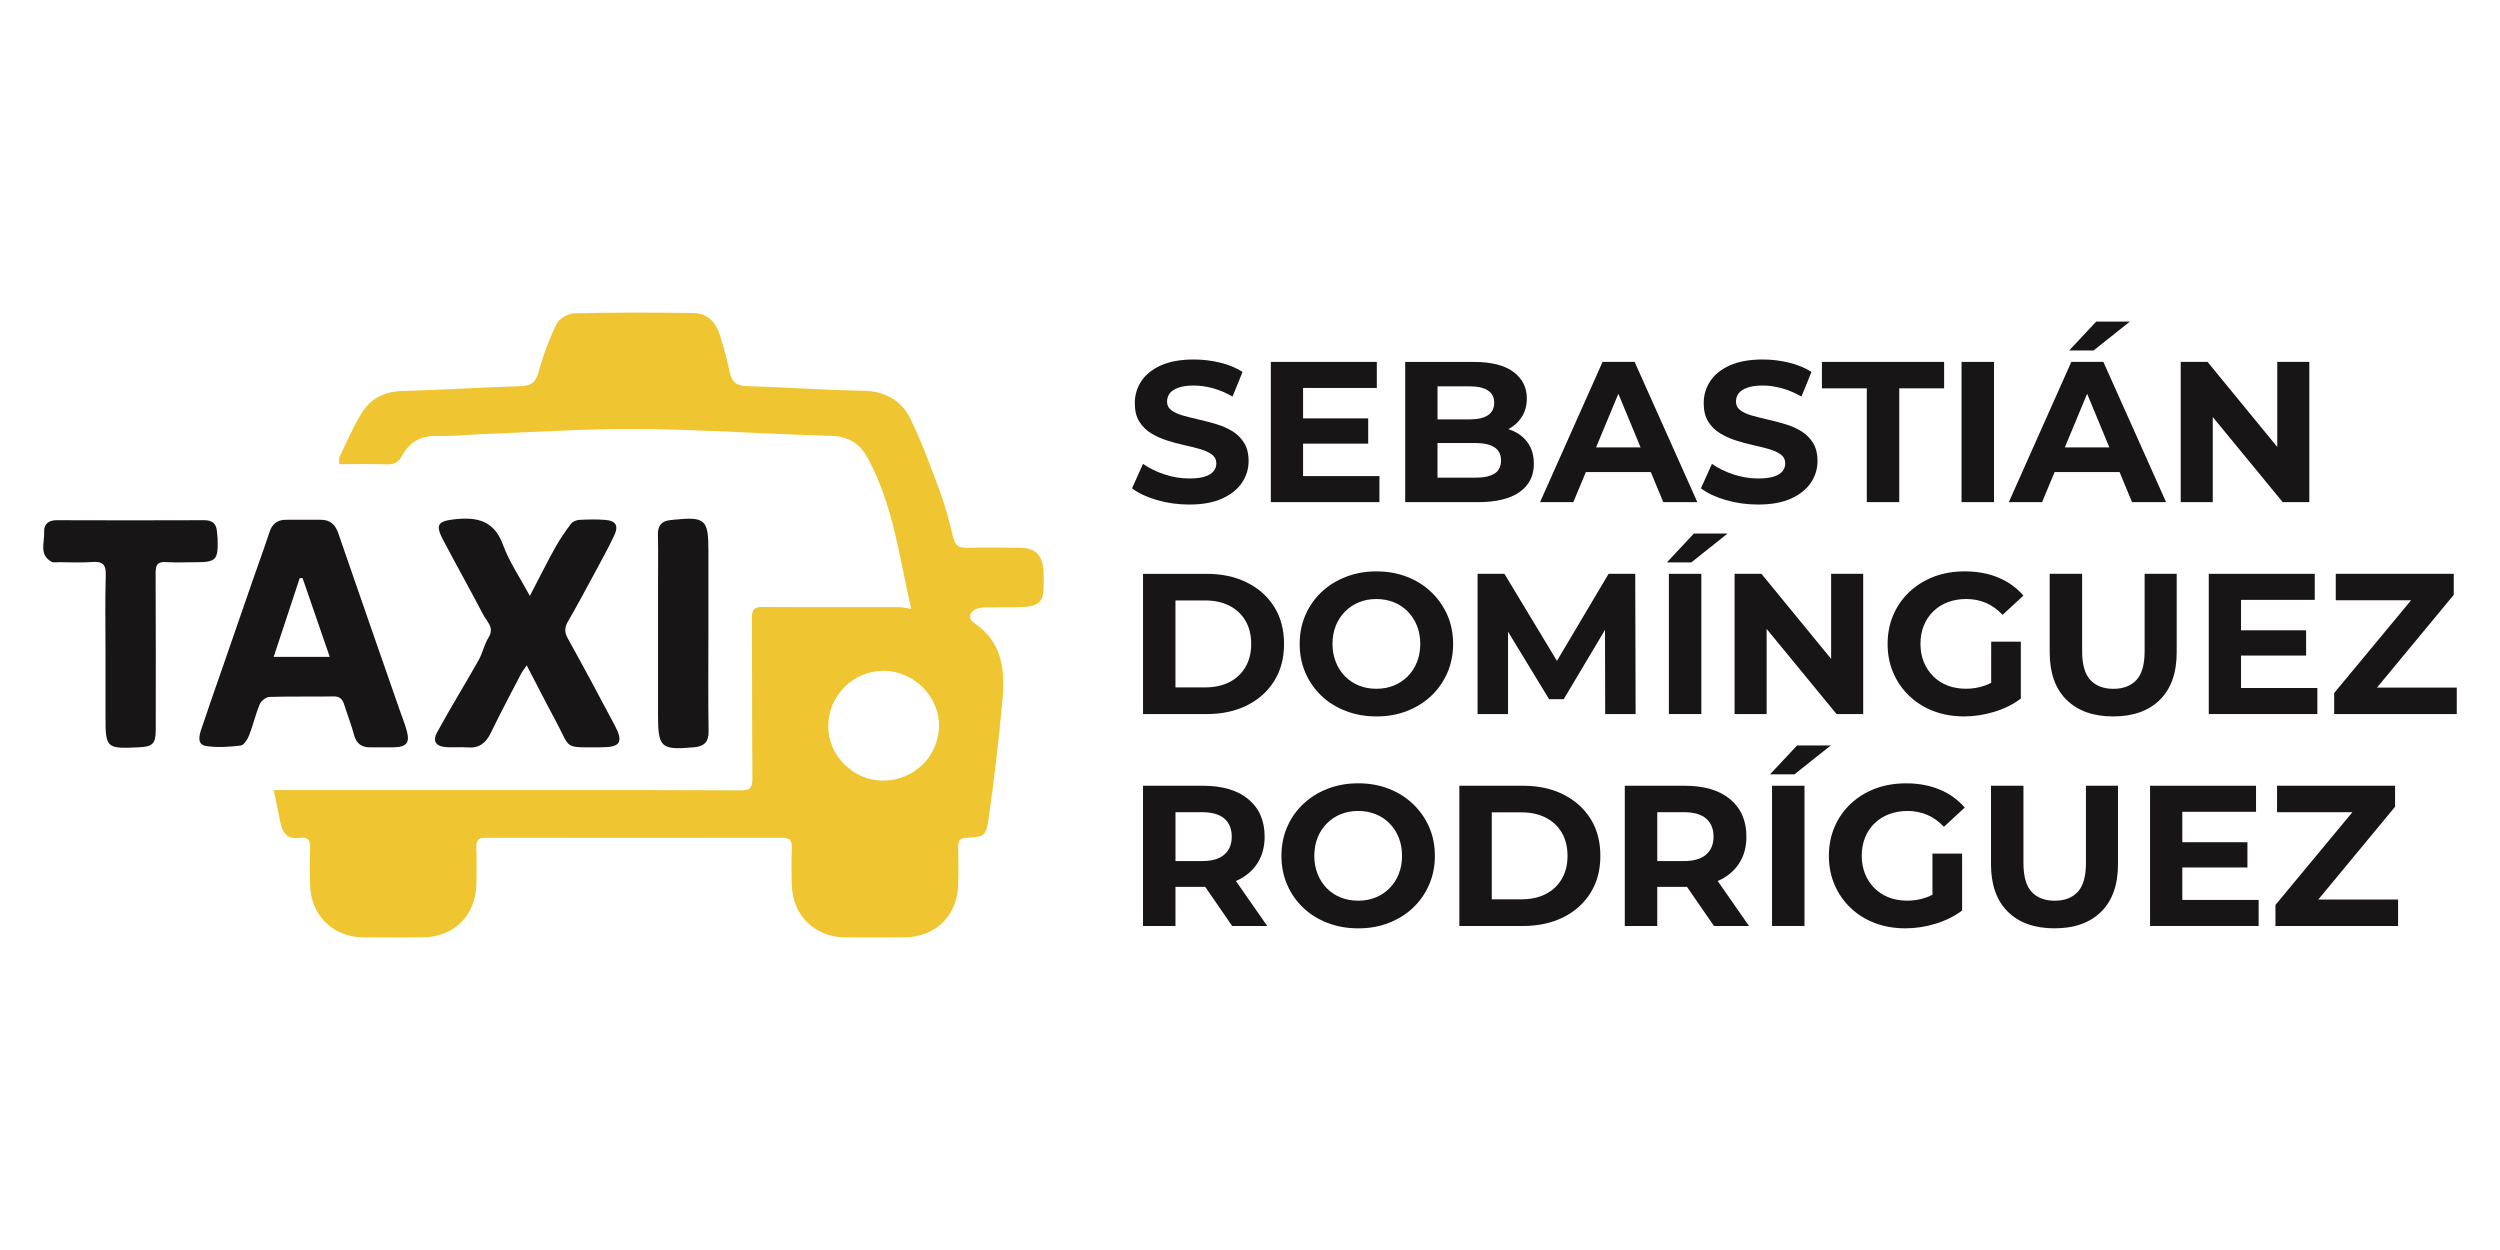
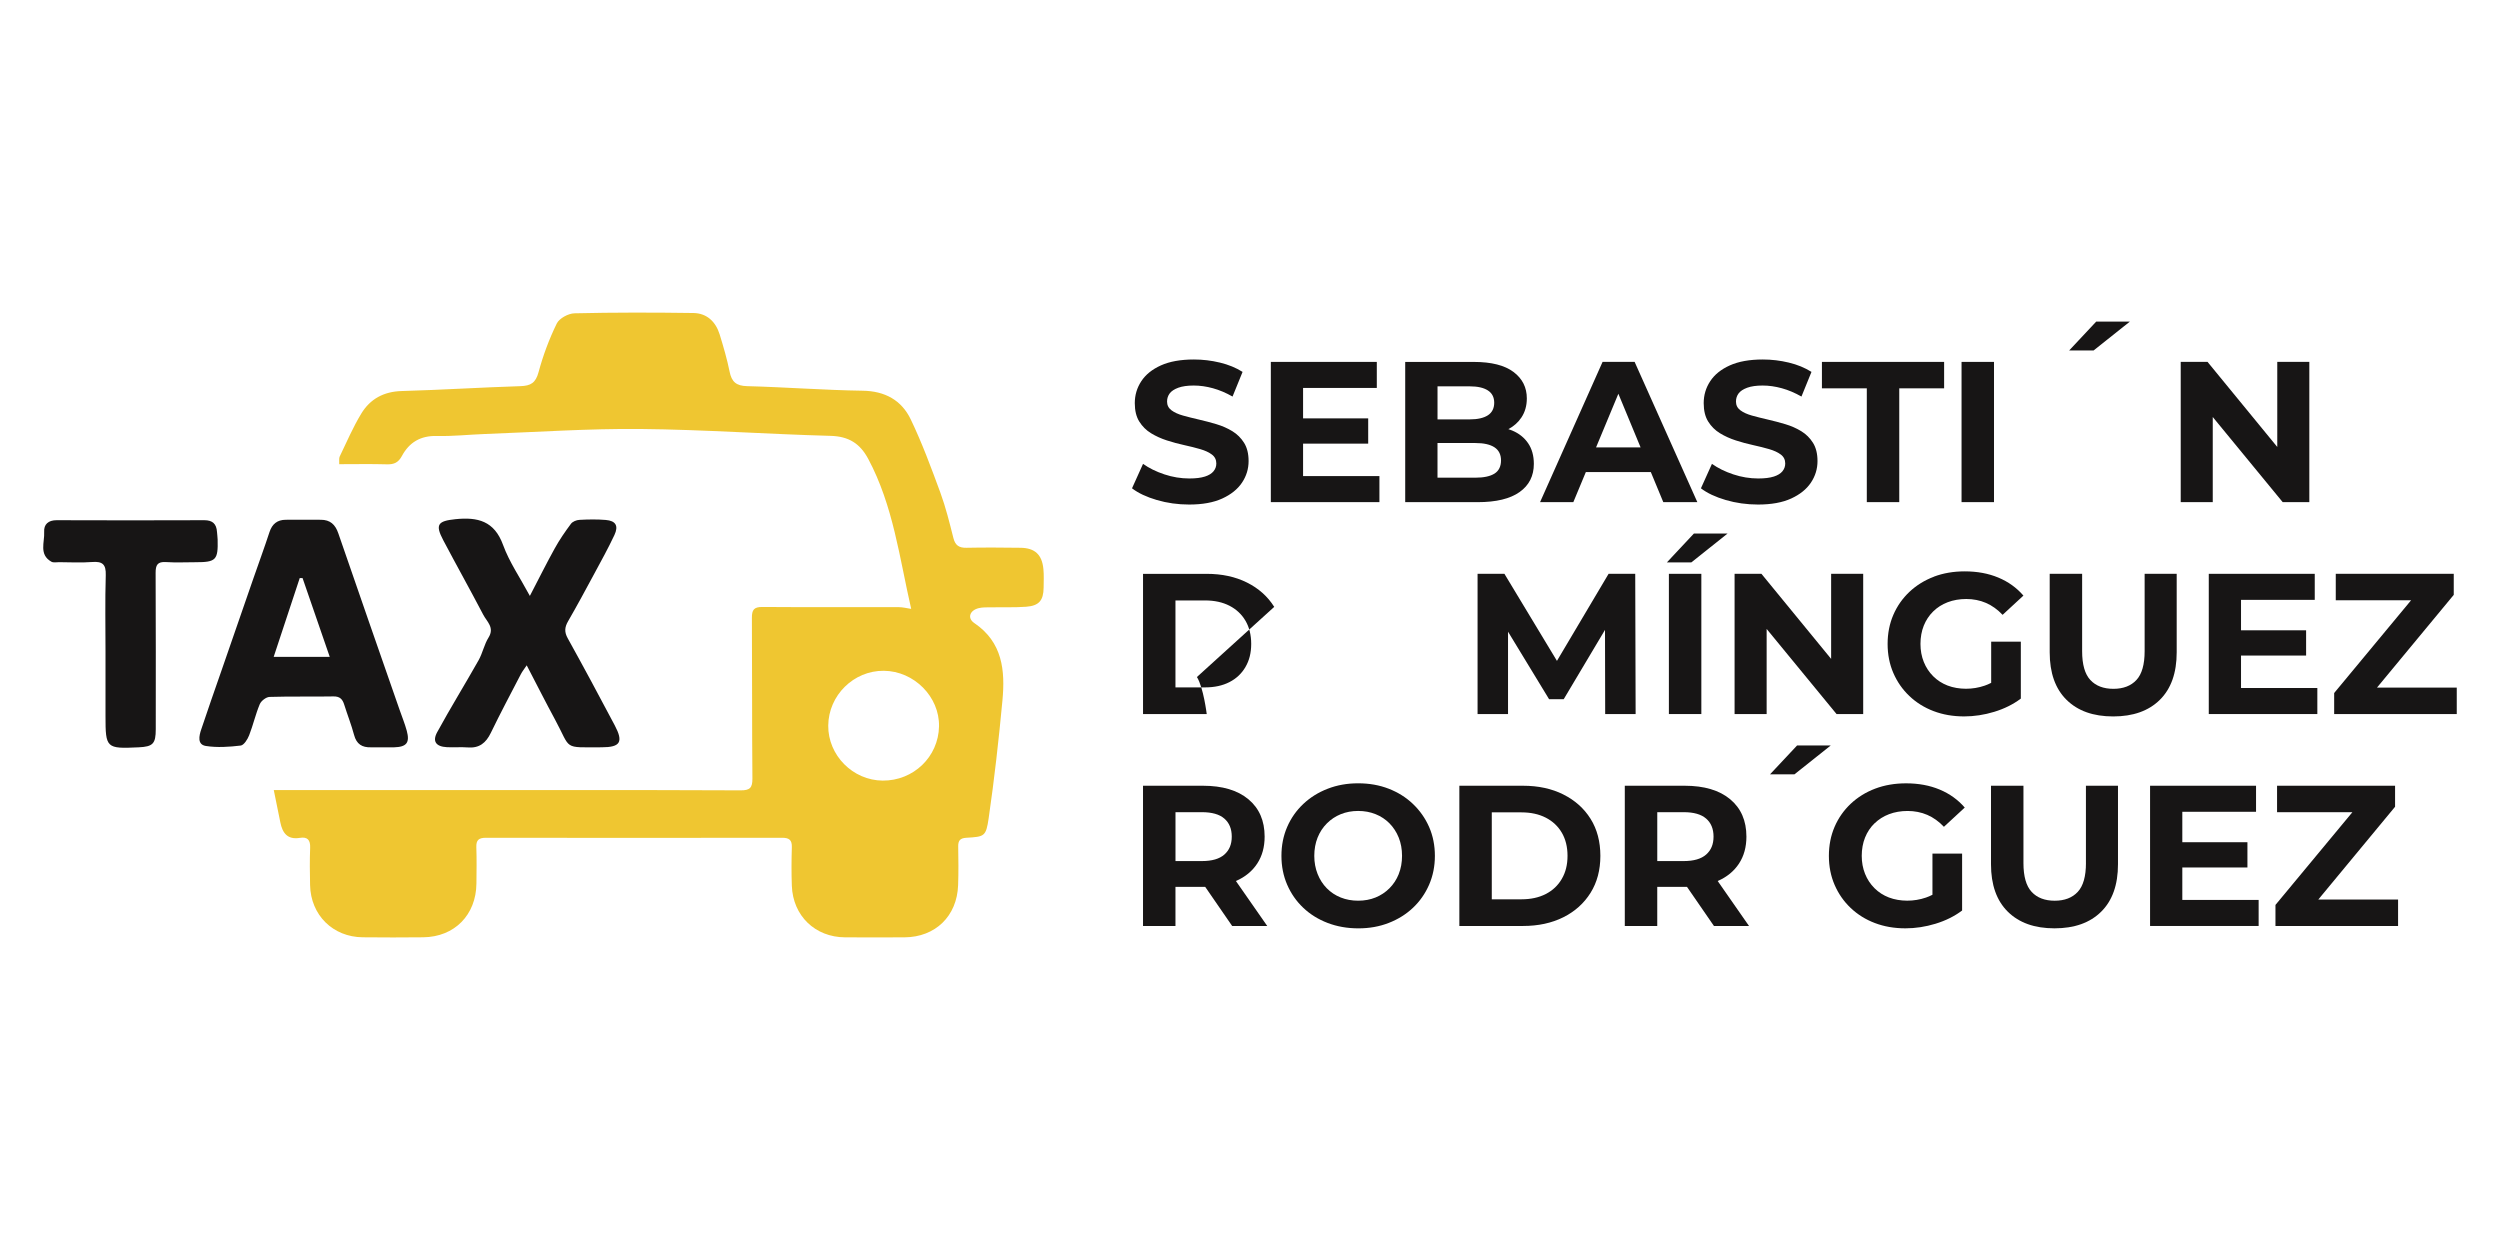
<svg xmlns="http://www.w3.org/2000/svg" id="Capa_1" viewBox="0 0 1080 540">
  <defs>
    <style>
      .cls-1 {
        fill: #efc631;
      }

      .cls-2 {
        fill: #171515;
      }
    </style>
  </defs>
  <g>
    <path class="cls-1" d="M118.23,341.3c4.7,0,8.31,0,11.92,0,34.08,0,68.17,0,102.25,0,29.2,0,58.39-.04,87.59.13,3.95.02,5.08-1.1,5.05-5.08-.21-23.14-.08-46.29-.22-69.43-.02-3.42.84-4.74,4.51-4.71,19.66.15,39.31.04,58.97.08,1.68,0,3.37.46,5.33.75-5.06-22.05-7.74-44.55-18.55-64.79-3.56-6.66-8.45-9.75-16.28-9.96-27.41-.73-54.79-2.71-82.19-2.97-22.32-.21-44.66,1.34-66.99,2.16-6.97.25-13.94,1.04-20.89.86-7.05-.18-11.94,2.75-15.12,8.66-1.5,2.79-3.38,3.68-6.44,3.59-6.77-.2-13.56-.06-20.63-.06.07-1.52-.16-2.54.19-3.28,3.02-6.26,5.76-12.7,9.36-18.61,3.83-6.3,9.69-9.49,17.43-9.71,17.11-.47,34.2-1.57,51.31-2.11,4.46-.14,6.58-1.43,7.82-6.04,1.94-7.21,4.59-14.32,7.87-21.03,1.1-2.24,4.99-4.34,7.65-4.4,17.11-.4,34.24-.38,51.36-.13,5.82.08,9.66,3.75,11.36,9.26,1.63,5.29,3.19,10.64,4.29,16.06.89,4.42,2.85,6.16,7.58,6.28,16.63.43,33.25,1.72,49.88,1.97,9.68.14,16.82,4.11,20.79,12.38,4.91,10.23,8.86,20.94,12.78,31.6,2.34,6.38,3.98,13.03,5.64,19.63.81,3.22,2.46,4.31,5.69,4.24,7.76-.16,15.53-.1,23.3,0,6.2.08,9.3,2.93,9.9,9.15.26,2.67.13,5.39.1,8.08-.07,5.53-1.99,7.84-7.57,8.25-5.05.36-10.13.15-15.2.24-1.74.03-3.53-.05-5.19.34-3.95.92-5.17,4.31-1.98,6.47,12.24,8.29,13.35,20.54,12.15,33.39-1.59,17-3.5,33.99-5.95,50.89-1.16,7.99-1.86,8-9.66,8.47-2.71.16-3.55,1.24-3.5,3.8.1,5.55.15,11.1-.04,16.64-.46,13.41-9.82,22.48-23.15,22.57-8.56.05-17.12.04-25.68,0-12.94-.06-22.53-9.29-23-22.27-.2-5.54-.17-11.1,0-16.64.1-3.16-1.16-4.1-4.19-4.1-42.64.06-85.28.07-127.93,0-3.03,0-4.3.9-4.18,4.07.19,5.22.09,10.46.04,15.69-.13,13.58-9.48,23.08-22.97,23.23-8.72.1-17.44.09-26.16,0-12.9-.13-22.45-9.6-22.73-22.53-.12-5.39-.18-10.79.03-16.17.13-3.37-1.2-4.79-4.43-4.25-5.33.88-7.52-2.06-8.45-6.68-.87-4.31-1.75-8.61-2.84-13.98ZM381.29,337.22c13.32.11,24.1-10.24,24.37-23.41.26-12.79-10.79-23.92-23.85-24.03-13.03-.11-23.89,10.6-24.01,23.68-.12,12.81,10.61,23.66,23.5,23.76Z" />
    <path class="cls-2" d="M164.99,322.84c-1.59,0-3.17-.04-4.75,0-3.81.11-6.22-1.37-7.27-5.31-1.18-4.43-2.89-8.72-4.26-13.1-.74-2.39-1.89-3.63-4.69-3.58-9.19.17-18.39-.07-27.58.22-1.48.05-3.62,1.7-4.22,3.13-1.83,4.37-2.87,9.06-4.6,13.47-.68,1.74-2.25,4.24-3.64,4.41-4.97.59-10.15.95-15.05.18-3.78-.6-2.93-4.37-2.02-7.09,2.79-8.42,5.76-16.78,8.66-25.16,4.61-13.32,9.21-26.64,13.83-39.95,2.34-6.75,4.81-13.45,7.03-20.23,1.15-3.5,3.38-5.25,6.96-5.29,5.07-.05,10.13,0,15.2,0,4.02,0,6.25,2.02,7.56,5.85,8.75,25.46,17.65,50.88,26.49,76.3,1.04,2.99,2.25,5.94,3.08,8.99,1.41,5.18-.07,7.01-5.49,7.16-1.74.05-3.49,0-5.23,0ZM130.7,249.74c-.4,0-.81-.02-1.21-.03-3.66,11.07-7.32,22.14-11.26,34.06h24.22c-3.81-11.04-7.78-22.54-11.74-34.03Z" />
    <path class="cls-2" d="M228.9,257.44c3.92-7.52,7.2-14.15,10.79-20.61,2.04-3.68,4.45-7.18,6.97-10.56.72-.96,2.38-1.62,3.65-1.69,3.78-.2,7.61-.28,11.38.04,4.31.36,5.61,2.52,3.74,6.51-2.69,5.73-5.76,11.27-8.77,16.85-3.68,6.83-7.36,13.66-11.24,20.38-1.5,2.59-1.68,4.66-.15,7.4,6.91,12.46,13.65,25.01,20.31,37.61,3.81,7.2,2.42,9.45-5.65,9.46-16.98,0-13.03,1.19-20.13-11.93-4.06-7.5-7.9-15.11-12.26-23.48-1.1,1.64-1.93,2.66-2.52,3.8-4.37,8.43-8.84,16.82-12.98,25.37-2.11,4.36-4.98,6.7-9.98,6.3-2.99-.24-6.02.06-9.03-.11-4.64-.25-6.36-2.47-4.16-6.49,5.72-10.49,12.02-20.67,17.89-31.08,1.74-3.09,2.42-6.81,4.29-9.79,2.7-4.32-.72-6.86-2.27-9.83-5.65-10.8-11.61-21.44-17.3-32.23-3.57-6.78-2.37-8.29,5.34-9.08,9.54-.97,16.73.76,20.5,11.12,2.71,7.43,7.35,14.15,11.58,22.03Z" />
    <path class="cls-2" d="M45.58,281.76c0-11.1-.23-22.2.11-33.28.15-4.73-1.45-6.04-5.92-5.69-4.73.37-9.5.09-14.26.07-1.11,0-2.43.29-3.29-.19-5.51-3.1-2.88-8.43-3.14-12.85-.2-3.3,1.77-5.1,5.4-5.09,21.26.08,42.51.08,63.77,0,3.6-.01,5.26,1.6,5.49,5.03.08,1.11.25,2.21.28,3.31.23,8.85-.7,9.81-9.45,9.81-4.28,0-8.57.22-12.84-.06-3.7-.25-4.52,1.27-4.5,4.68.12,22.51.07,45.02.06,67.53,0,6.24-1.21,7.52-7.31,7.81-14.11.67-14.4.4-14.4-13.49,0-9.19,0-18.39,0-27.58Z" />
-     <path class="cls-2" d="M306.03,273.56c0,14.11-.15,28.22.08,42.33.08,4.74-1.98,6.55-6.34,6.94-14.24,1.27-15.5.17-15.5-13.88,0-18.55,0-37.1,0-55.65,0-7.45.12-14.9-.05-22.34-.1-3.96,1.62-5.91,5.42-6.28.63-.06,1.26-.14,1.89-.21,12.99-1.3,14.5.05,14.5,12.94,0,12.05,0,24.1,0,36.15Z" />
  </g>
  <g>
    <path class="cls-2" d="M520.49,205.88c-1.7.55-3.94.82-6.71.82-3.63,0-7.23-.59-10.77-1.77-3.55-1.18-6.62-2.7-9.22-4.54l-4.76,10.56c2.71,2.08,6.29,3.76,10.73,5.06,4.44,1.3,9.09,1.95,13.93,1.95,5.77,0,10.54-.86,14.32-2.6,3.78-1.73,6.62-4.01,8.52-6.84,1.9-2.83,2.86-5.94,2.86-9.35,0-3.17-.65-5.8-1.95-7.87-1.3-2.08-2.99-3.75-5.06-5.02-2.08-1.27-4.37-2.28-6.88-3.03-2.51-.75-5.02-1.41-7.53-1.99-2.51-.58-4.8-1.15-6.88-1.73-2.08-.58-3.75-1.34-5.02-2.29-1.27-.95-1.9-2.21-1.9-3.76,0-1.33.37-2.49,1.12-3.51.75-1.01,1.99-1.83,3.72-2.47,1.73-.63,3.95-.95,6.66-.95s5.48.39,8.31,1.17c2.83.78,5.65,1.98,8.48,3.59l4.33-10.65c-2.83-1.79-6.09-3.13-9.78-4.02-3.69-.89-7.44-1.34-11.25-1.34-5.71,0-10.46.85-14.24,2.55-3.78,1.7-6.61,3.98-8.48,6.84-1.88,2.86-2.81,6.01-2.81,9.48,0,3.23.65,5.89,1.95,7.96,1.3,2.08,2.99,3.75,5.06,5.02,2.08,1.27,4.37,2.31,6.88,3.12,2.51.81,5.02,1.49,7.53,2.03,2.51.55,4.8,1.12,6.88,1.73,2.08.61,3.75,1.38,5.02,2.34,1.27.95,1.9,2.24,1.9,3.85,0,1.27-.4,2.39-1.21,3.38-.81.98-2.06,1.75-3.76,2.29Z" />
    <polygon class="cls-2" points="595.91 205.67 562.93 205.67 562.93 191.65 591.06 191.65 591.06 180.74 562.93 180.74 562.93 167.59 594.78 167.59 594.78 156.34 549 156.34 549 216.92 595.91 216.92 595.91 205.67" />
    <path class="cls-2" d="M656.48,212.55c4.1-2.91,6.14-6.97,6.14-12.16,0-3.52-.82-6.49-2.47-8.91-1.64-2.42-3.94-4.25-6.88-5.49-.53-.23-1.09-.42-1.65-.61,2.35-1.24,4.23-2.91,5.63-5.02,1.56-2.34,2.34-5.09,2.34-8.26,0-4.73-1.92-8.54-5.76-11.42-3.84-2.88-9.56-4.33-17.18-4.33h-29.6v60.58h31.33c7.96,0,13.99-1.46,18.09-4.37ZM634.94,166.9c3.4,0,6.01.59,7.83,1.77,1.82,1.18,2.73,2.96,2.73,5.32s-.91,4.23-2.73,5.41c-1.82,1.18-4.43,1.77-7.83,1.77h-13.93v-14.28h13.93ZM621,206.36v-14.97h16.36c3.64,0,6.39.62,8.27,1.86,1.87,1.24,2.81,3.13,2.81,5.67s-.94,4.49-2.81,5.67c-1.88,1.18-4.63,1.77-8.27,1.77h-16.36Z" />
    <path class="cls-2" d="M685.08,203.94h28.08l5.38,12.98h14.71l-27.09-60.58h-13.85l-27,60.58h14.37l5.4-12.98ZM699.14,170.11l9.6,23.18h-19.25l9.64-23.18Z" />
    <path class="cls-2" d="M766.26,205.88c-1.7.55-3.94.82-6.71.82-3.63,0-7.23-.59-10.77-1.77-3.55-1.18-6.62-2.7-9.22-4.54l-4.76,10.56c2.71,2.08,6.29,3.76,10.73,5.06,4.44,1.3,9.09,1.95,13.93,1.95,5.77,0,10.54-.86,14.32-2.6,3.78-1.73,6.62-4.01,8.52-6.84,1.9-2.83,2.86-5.94,2.86-9.35,0-3.17-.65-5.8-1.95-7.87-1.3-2.08-2.99-3.75-5.06-5.02-2.08-1.27-4.37-2.28-6.88-3.03-2.51-.75-5.02-1.41-7.53-1.99-2.51-.58-4.8-1.15-6.88-1.73-2.08-.58-3.75-1.34-5.02-2.29-1.27-.95-1.9-2.21-1.9-3.76,0-1.33.37-2.49,1.12-3.51.75-1.01,1.99-1.83,3.72-2.47,1.73-.63,3.95-.95,6.66-.95s5.48.39,8.31,1.17c2.83.78,5.65,1.98,8.48,3.59l4.33-10.65c-2.83-1.79-6.09-3.13-9.78-4.02-3.69-.89-7.44-1.34-11.25-1.34-5.71,0-10.46.85-14.24,2.55-3.78,1.7-6.61,3.98-8.48,6.84-1.88,2.86-2.81,6.01-2.81,9.48,0,3.23.65,5.89,1.95,7.96,1.3,2.08,2.99,3.75,5.06,5.02,2.08,1.27,4.37,2.31,6.88,3.12,2.51.81,5.02,1.49,7.53,2.03,2.51.55,4.8,1.12,6.88,1.73,2.08.61,3.75,1.38,5.02,2.34,1.27.95,1.9,2.24,1.9,3.85,0,1.27-.4,2.39-1.21,3.38-.81.98-2.06,1.75-3.76,2.29Z" />
    <polygon class="cls-2" points="806.46 216.92 820.48 216.92 820.48 167.76 839.86 167.76 839.86 156.34 787.07 156.34 787.07 167.76 806.46 167.76 806.46 216.92" />
    <rect class="cls-2" x="847.39" y="156.34" width="14.02" height="60.58" />
    <polygon class="cls-2" points="920.09 138.94 905.55 138.94 893.87 151.41 904.42 151.41 920.09 138.94" />
-     <path class="cls-2" d="M887.58,203.94h28.08l5.38,12.98h14.71l-27.09-60.58h-13.85l-27,60.58h14.37l5.4-12.98ZM901.65,170.11l9.6,23.18h-19.25l9.64-23.18Z" />
    <polygon class="cls-2" points="955.91 180.15 986.12 216.92 997.63 216.92 997.63 156.34 983.78 156.34 983.78 193.09 953.66 156.34 942.07 156.34 942.07 216.92 955.91 216.92 955.91 180.15" />
-     <path class="cls-2" d="M550.47,262.17c-2.83-4.5-6.75-8.01-11.77-10.51-5.02-2.51-10.82-3.76-17.39-3.76h-27.52v60.58h27.52c6.58,0,12.37-1.26,17.39-3.76,5.02-2.51,8.94-6.03,11.77-10.56,2.83-4.53,4.24-9.85,4.24-15.97s-1.41-11.51-4.24-16.01ZM538.05,288.13c-1.64,2.83-3.95,5.01-6.92,6.53-2.97,1.53-6.48,2.29-10.52,2.29h-12.81v-37.56h12.81c4.04,0,7.54.77,10.52,2.29,2.97,1.53,5.28,3.69,6.92,6.49,1.64,2.8,2.47,6.13,2.47,10s-.82,7.13-2.47,9.95Z" />
-     <path class="cls-2" d="M618.28,255.76c-2.97-2.83-6.46-5.02-10.47-6.58-4.01-1.56-8.41-2.34-13.2-2.34s-9.12.78-13.15,2.34c-4.04,1.56-7.56,3.75-10.56,6.58-3,2.83-5.32,6.14-6.97,9.95s-2.47,7.96-2.47,12.46.82,8.65,2.47,12.46,3.95,7.13,6.92,9.95c2.97,2.83,6.49,5.02,10.56,6.58,4.07,1.56,8.49,2.34,13.28,2.34s9.1-.78,13.11-2.34c4.01-1.56,7.5-3.73,10.47-6.53,2.97-2.8,5.29-6.11,6.97-9.95,1.67-3.84,2.51-8.01,2.51-12.5s-.84-8.73-2.51-12.51c-1.67-3.78-4-7.08-6.97-9.91ZM612.13,286.05c-.95,2.37-2.29,4.41-4.02,6.14s-3.74,3.06-6.02,3.98c-2.28.92-4.77,1.38-7.49,1.38s-5.22-.46-7.53-1.38c-2.31-.92-4.31-2.25-6.02-3.98-1.7-1.73-3.03-3.79-3.98-6.19-.95-2.39-1.43-5-1.43-7.83s.48-5.51,1.43-7.88c.95-2.37,2.29-4.41,4.02-6.14,1.73-1.73,3.73-3.06,6.01-3.98,2.28-.92,4.77-1.39,7.49-1.39s5.22.46,7.53,1.39c2.31.92,4.31,2.25,6.02,3.98,1.7,1.73,3.03,3.78,3.98,6.14.95,2.37,1.43,4.99,1.43,7.88s-.48,5.51-1.43,7.87Z" />
+     <path class="cls-2" d="M550.47,262.17c-2.83-4.5-6.75-8.01-11.77-10.51-5.02-2.51-10.82-3.76-17.39-3.76h-27.52v60.58h27.52s-1.41-11.51-4.24-16.01ZM538.05,288.13c-1.64,2.83-3.95,5.01-6.92,6.53-2.97,1.53-6.48,2.29-10.52,2.29h-12.81v-37.56h12.81c4.04,0,7.54.77,10.52,2.29,2.97,1.53,5.28,3.69,6.92,6.49,1.64,2.8,2.47,6.13,2.47,10s-.82,7.13-2.47,9.95Z" />
    <polygon class="cls-2" points="706.59 308.47 706.42 247.89 694.91 247.89 672.6 285.5 649.91 247.89 638.31 247.89 638.31 308.47 651.47 308.47 651.47 272.89 669.21 302.06 675.52 302.06 693.36 272.11 693.44 308.47 706.59 308.47" />
    <polygon class="cls-2" points="731.77 230.49 720.09 242.96 730.65 242.96 746.31 230.49 731.77 230.49" />
    <rect class="cls-2" x="720.96" y="247.89" width="14.02" height="60.58" />
    <polygon class="cls-2" points="793.39 308.47 804.9 308.47 804.9 247.89 791.05 247.89 791.05 284.64 760.94 247.89 749.34 247.89 749.34 308.47 763.19 308.47 763.19 271.7 793.39 308.47" />
    <path class="cls-2" d="M835.45,249.14c-4.04,1.53-7.56,3.71-10.56,6.53-3,2.83-5.32,6.14-6.97,9.95-1.64,3.81-2.47,7.99-2.47,12.55s.82,8.74,2.47,12.55,3.95,7.13,6.92,9.95c2.97,2.83,6.46,5.01,10.47,6.53,4.01,1.53,8.41,2.29,13.2,2.29,4.33,0,8.67-.66,13.02-1.99,4.36-1.33,8.18-3.23,11.47-5.71v-24.58h-12.81v17.78c-.93.48-1.87.89-2.81,1.21-2.63.9-5.32,1.34-8.09,1.34s-5.52-.46-7.92-1.38c-2.39-.92-4.47-2.26-6.23-4.02-1.76-1.76-3.12-3.82-4.07-6.19-.95-2.37-1.43-4.96-1.43-7.79s.48-5.51,1.43-7.88c.95-2.37,2.31-4.41,4.07-6.14,1.76-1.73,3.85-3.06,6.27-3.98,2.42-.92,5.11-1.39,8.05-1.39s5.88.56,8.48,1.69c2.6,1.12,4.99,2.84,7.18,5.15l9-8.31c-2.94-3.4-6.56-6-10.86-7.79-4.3-1.79-9.13-2.68-14.5-2.68-4.85,0-9.29.77-13.33,2.29Z" />
    <path class="cls-2" d="M885.47,247.89v33.92c0,8.89,2.42,15.72,7.27,20.51,4.85,4.79,11.57,7.18,20.16,7.18s15.32-2.39,20.16-7.18c4.85-4.79,7.27-11.63,7.27-20.51v-33.92h-13.85v33.41c0,5.77-1.18,9.92-3.55,12.46-2.37,2.54-5.68,3.81-9.95,3.81s-7.59-1.27-9.95-3.81c-2.37-2.54-3.55-6.69-3.55-12.46v-33.41h-14.02Z" />
    <polygon class="cls-2" points="999.97 259.14 999.97 247.89 954.19 247.89 954.19 308.47 1001.09 308.47 1001.09 297.22 968.12 297.22 968.12 283.2 996.24 283.2 996.24 272.29 968.12 272.29 968.12 259.14 999.97 259.14" />
    <polygon class="cls-2" points="1026.86 297.04 1060.02 256.98 1060.02 247.89 1009.05 247.89 1009.05 259.31 1041.6 259.31 1008.36 299.38 1008.36 308.47 1061.32 308.47 1061.32 297.04 1026.86 297.04" />
    <path class="cls-2" d="M534.03,380.55c3.92-1.73,6.95-4.23,9.09-7.49,2.13-3.26,3.2-7.14,3.2-11.64,0-6.87-2.34-12.25-7.01-16.14-4.67-3.89-11.22-5.84-19.65-5.84h-25.88v60.58h14.02v-16.88h12.2c.22,0,.43-.01.65-.01l11.64,16.89h15.15l-13.53-19.42s.08-.03.12-.05ZM528.92,353.63c2.13,1.85,3.2,4.44,3.2,7.79s-1.07,5.87-3.2,7.75c-2.14,1.88-5.37,2.81-9.69,2.81h-11.42v-21.12h11.42c4.33,0,7.56.92,9.69,2.77Z" />
    <path class="cls-2" d="M610.4,347.31c-2.97-2.83-6.46-5.02-10.47-6.58-4.01-1.56-8.41-2.34-13.2-2.34s-9.12.78-13.15,2.34c-4.04,1.56-7.56,3.75-10.56,6.58-3,2.83-5.32,6.14-6.97,9.95s-2.47,7.96-2.47,12.46.82,8.65,2.47,12.46,3.95,7.13,6.92,9.95c2.97,2.83,6.49,5.02,10.56,6.58,4.07,1.56,8.49,2.34,13.28,2.34s9.1-.78,13.11-2.34c4.01-1.56,7.5-3.73,10.47-6.53,2.97-2.8,5.29-6.11,6.97-9.95,1.67-3.84,2.51-8.01,2.51-12.5s-.84-8.73-2.51-12.51c-1.67-3.78-4-7.08-6.97-9.91ZM604.26,377.6c-.95,2.37-2.29,4.41-4.02,6.14s-3.74,3.06-6.02,3.98c-2.28.92-4.77,1.38-7.49,1.38s-5.22-.46-7.53-1.38c-2.31-.92-4.31-2.25-6.02-3.98-1.7-1.73-3.03-3.79-3.98-6.19-.95-2.39-1.43-5-1.43-7.83s.48-5.51,1.43-7.88c.95-2.37,2.29-4.41,4.02-6.14,1.73-1.73,3.73-3.06,6.01-3.98,2.28-.92,4.77-1.39,7.49-1.39s5.22.46,7.53,1.39c2.31.92,4.31,2.25,6.02,3.98,1.7,1.73,3.03,3.78,3.98,6.14.95,2.37,1.43,4.99,1.43,7.88s-.48,5.51-1.43,7.87Z" />
    <path class="cls-2" d="M675.35,343.2c-5.02-2.51-10.82-3.76-17.39-3.76h-27.52v60.58h27.52c6.58,0,12.37-1.26,17.39-3.76,5.02-2.51,8.94-6.03,11.77-10.56,2.83-4.53,4.24-9.85,4.24-15.97s-1.41-11.51-4.24-16.01c-2.83-4.5-6.75-8.01-11.77-10.51ZM674.7,379.68c-1.64,2.83-3.95,5.01-6.92,6.53-2.97,1.53-6.48,2.29-10.52,2.29h-12.81v-37.56h12.81c4.04,0,7.54.77,10.52,2.29,2.97,1.53,5.28,3.69,6.92,6.49,1.64,2.8,2.47,6.13,2.47,10s-.82,7.13-2.47,9.95Z" />
    <path class="cls-2" d="M742.16,380.55c3.92-1.73,6.95-4.23,9.09-7.49,2.13-3.26,3.2-7.14,3.2-11.64,0-6.87-2.34-12.25-7.01-16.14-4.67-3.89-11.22-5.84-19.65-5.84h-25.88v60.58h14.02v-16.88h12.2c.22,0,.43-.01.65-.01l11.64,16.89h15.15l-13.53-19.42s.08-.03.12-.05ZM737.05,353.63c2.13,1.85,3.2,4.44,3.2,7.79s-1.07,5.87-3.2,7.75c-2.14,1.88-5.37,2.81-9.69,2.81h-11.42v-21.12h11.42c4.33,0,7.56.92,9.69,2.77Z" />
-     <rect class="cls-2" x="765.52" y="339.44" width="14.02" height="60.58" />
    <polygon class="cls-2" points="790.88 322.04 776.34 322.04 764.66 334.5 775.22 334.5 790.88 322.04" />
    <path class="cls-2" d="M809.79,355.71c1.76-1.73,3.85-3.06,6.27-3.98,2.42-.92,5.11-1.39,8.05-1.39s5.88.56,8.48,1.69c2.6,1.12,4.99,2.84,7.18,5.15l9-8.31c-2.94-3.4-6.56-6-10.86-7.79-4.3-1.79-9.13-2.68-14.5-2.68-4.85,0-9.29.77-13.33,2.29-4.04,1.53-7.56,3.71-10.56,6.53-3,2.83-5.32,6.14-6.97,9.95-1.64,3.81-2.47,7.99-2.47,12.55s.82,8.74,2.47,12.55,3.95,7.13,6.92,9.95c2.97,2.83,6.46,5.01,10.47,6.53,4.01,1.53,8.41,2.29,13.2,2.29,4.33,0,8.67-.66,13.02-1.99,4.36-1.33,8.18-3.23,11.47-5.71v-24.58h-12.81v17.78c-.93.48-1.87.89-2.81,1.21-2.63.9-5.32,1.34-8.09,1.34s-5.52-.46-7.92-1.38c-2.39-.92-4.47-2.26-6.23-4.02-1.76-1.76-3.12-3.82-4.07-6.19-.95-2.37-1.43-4.96-1.43-7.79s.48-5.51,1.43-7.88c.95-2.37,2.31-4.41,4.07-6.14Z" />
    <path class="cls-2" d="M901.13,372.84c0,5.77-1.18,9.92-3.55,12.46-2.37,2.54-5.68,3.81-9.95,3.81s-7.59-1.27-9.95-3.81c-2.37-2.54-3.55-6.69-3.55-12.46v-33.41h-14.02v33.92c0,8.89,2.42,15.72,7.27,20.51,4.85,4.79,11.57,7.18,20.16,7.18s15.32-2.39,20.16-7.18c4.85-4.79,7.27-11.63,7.27-20.51v-33.92h-13.85v33.41Z" />
    <polygon class="cls-2" points="942.76 374.75 970.89 374.75 970.89 363.84 942.76 363.84 942.76 350.69 974.61 350.69 974.61 339.44 928.83 339.44 928.83 400.02 975.73 400.02 975.73 388.77 942.76 388.77 942.76 374.75" />
    <polygon class="cls-2" points="1034.67 348.52 1034.67 339.44 983.69 339.44 983.69 350.86 1016.24 350.86 983 390.93 983 400.02 1035.97 400.02 1035.97 388.59 1001.51 388.59 1034.67 348.52" />
  </g>
</svg>